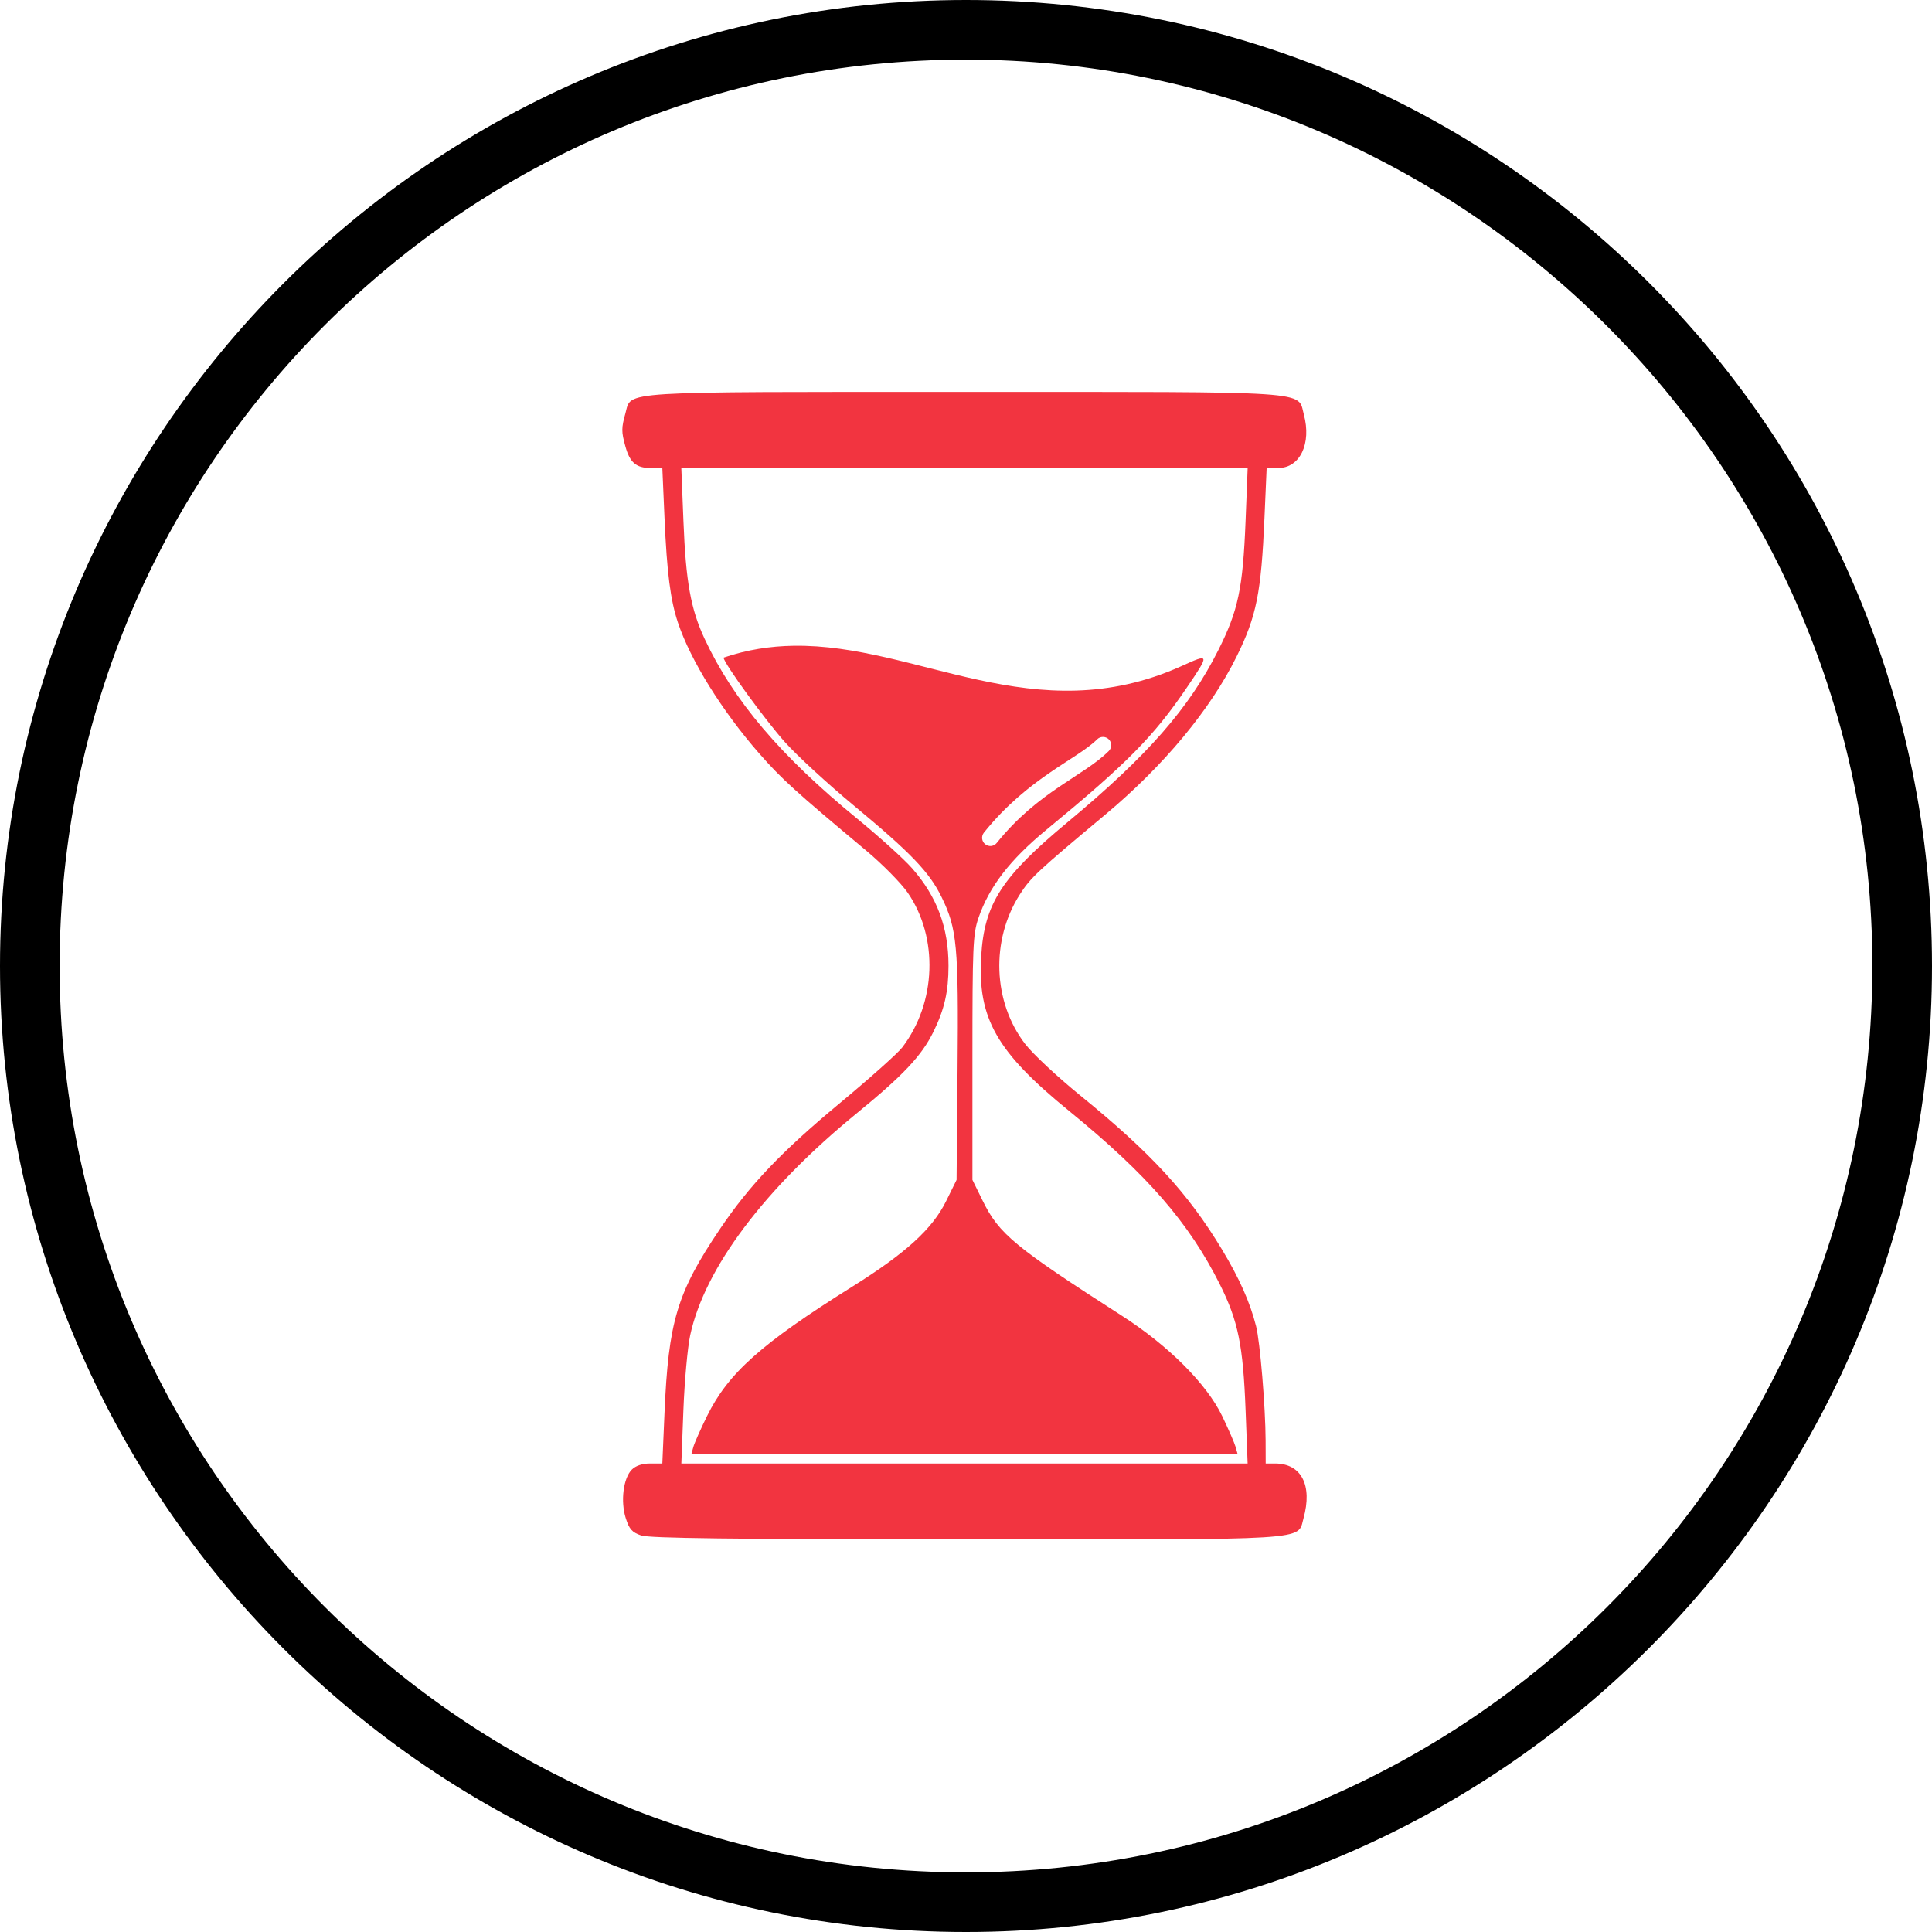
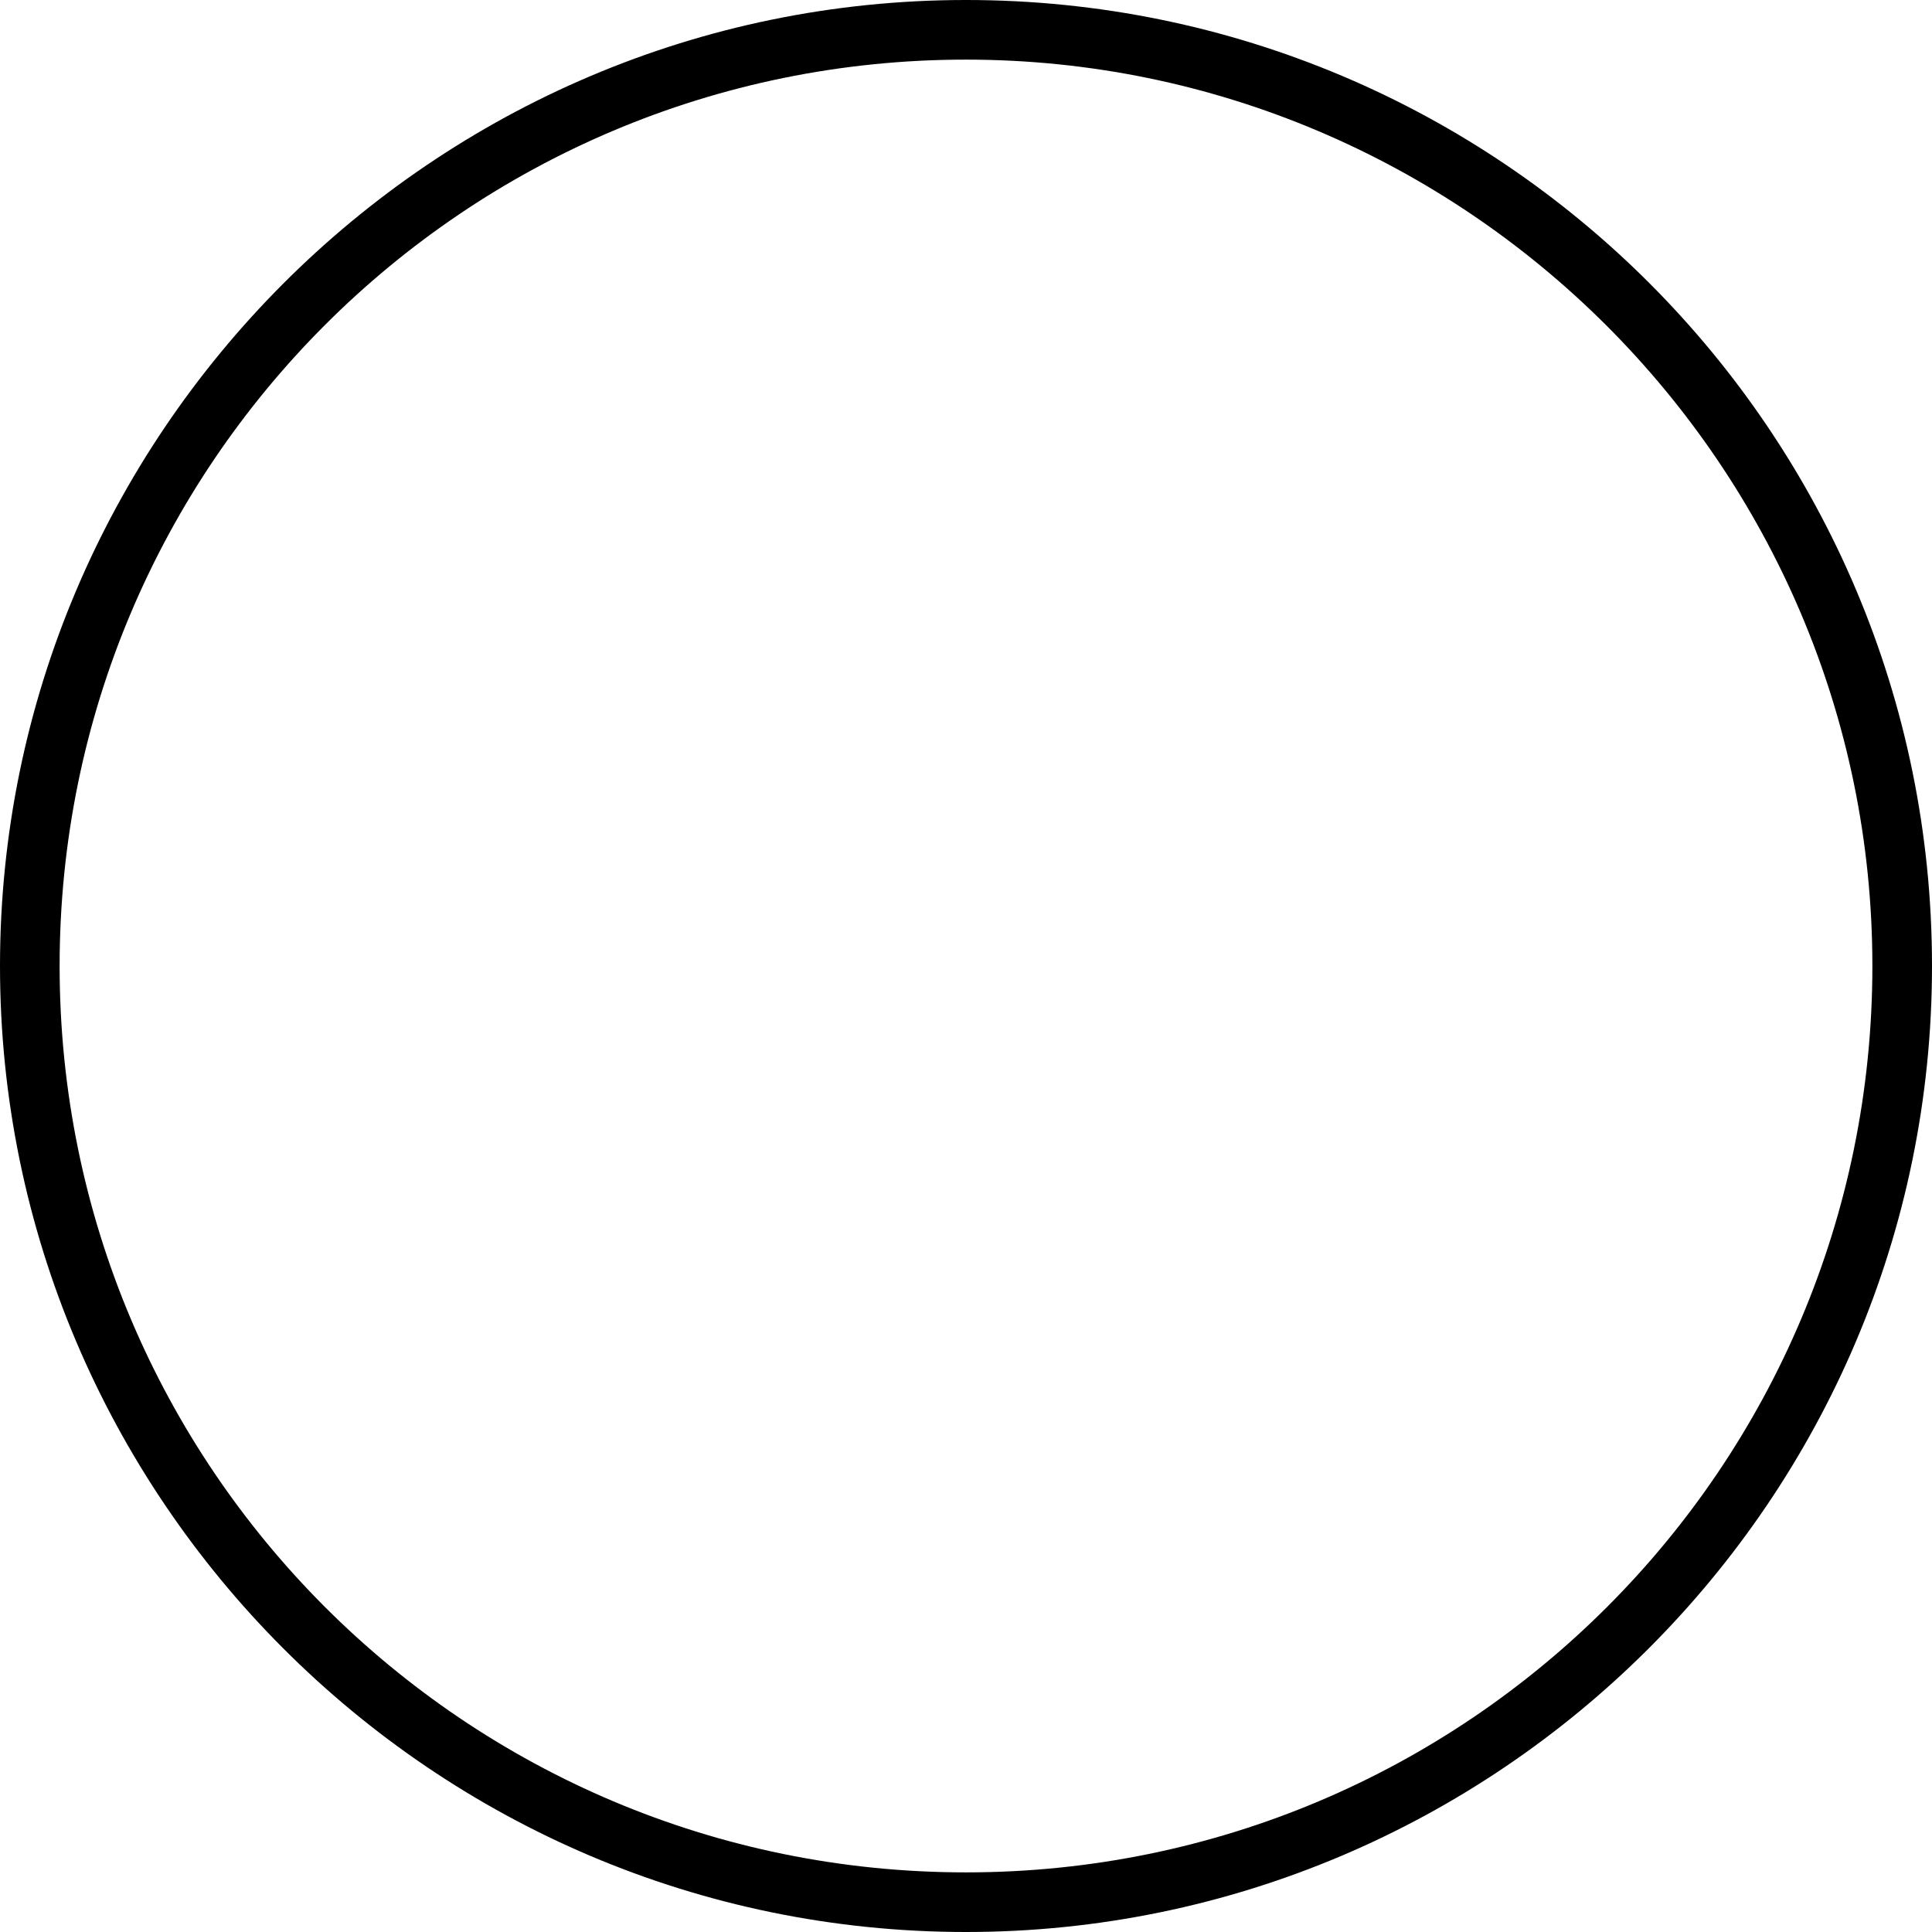
<svg xmlns="http://www.w3.org/2000/svg" version="1.0" preserveAspectRatio="xMidYMid meet" height="360" viewBox="0 0 270 270" zoomAndPan="magnify" width="360">
  <defs>
    <clipPath id="0024583f71">
-       <path clip-rule="nonzero" d="M 86 54.613 L 183 54.613 L 183 215.113 L 86 215.113 Z M 86 54.613" />
-     </clipPath>
+       </clipPath>
  </defs>
  <rect fill-opacity="1" height="324" y="-27" fill="#ffffff" width="324" x="-27" />
  <rect fill-opacity="1" height="324" y="-27" fill="#ffffff" width="324" x="-27" />
  <path fill-rule="nonzero" fill-opacity="1" d="M 135 270 C 60.418 270 0 209.168 0 135 C 0 60.832 60.418 0 135 0 C 209.582 0 270 60.418 270 135 C 270 209.582 209.168 270 135 270 Z M 135 8.332 C 65 8.332 8.332 65 8.332 135 C 8.332 205 65 261.668 135 261.668 C 205 261.668 261.668 205 261.668 135 C 261.668 65 204.582 8.332 135 8.332 Z M 135 8.332" fill="#000000" />
  <g clip-path="url(#0024583f71)">
    <path fill-rule="nonzero" fill-opacity="1" d="M 134.789 54.77 C 85.785 54.77 88.277 54.613 87.414 57.723 C 86.828 59.828 86.828 60.336 87.402 62.395 C 88.023 64.637 88.91 65.402 90.891 65.402 L 92.562 65.402 L 92.867 72.379 C 93.203 80.059 93.691 83.855 94.746 87.02 C 96.492 92.262 100.906 99.363 106.105 105.301 C 109.211 108.844 111.117 110.578 121.02 118.848 C 123.316 120.766 125.949 123.434 126.867 124.773 C 131.18 131.051 130.852 140.137 126.094 146.375 C 125.473 147.191 121.512 150.723 117.293 154.227 C 109.203 160.945 104.734 165.645 100.598 171.781 C 94.621 180.648 93.41 184.668 92.863 197.531 L 92.562 204.527 L 90.859 204.527 C 89.766 204.527 88.848 204.832 88.301 205.379 C 87.109 206.57 86.703 209.801 87.445 212.152 C 87.938 213.707 88.328 214.148 89.598 214.582 C 90.754 214.977 102.223 215.117 134.914 215.133 C 183.789 215.16 181.301 215.316 182.164 212.203 C 183.449 207.574 181.875 204.527 178.191 204.527 L 176.883 204.527 L 176.871 201.312 C 176.855 196.68 176.094 187.492 175.539 185.332 C 174.68 181.965 173.207 178.656 170.773 174.617 C 166.047 166.773 160.816 161.086 150.961 153.086 C 147.793 150.512 144.336 147.281 143.277 145.91 C 138.742 140.031 138.434 131.391 142.523 125 C 144.02 122.656 144.93 121.805 154.504 113.812 C 162.629 107.023 169.164 99.156 172.816 91.758 C 175.602 86.117 176.254 82.867 176.711 72.379 L 177.016 65.402 L 178.645 65.402 C 181.676 65.402 183.309 61.988 182.215 57.93 C 181.312 54.578 184.168 54.77 134.789 54.77 Z M 95.215 65.402 L 174.363 65.402 L 174.07 72.824 C 173.695 82.23 173.043 85.336 170.25 90.879 C 166.172 98.992 160.367 105.613 149.199 114.898 C 139.957 122.586 137.562 126.297 137.121 133.633 C 136.602 142.312 139.262 146.992 149.41 155.258 C 160.301 164.129 166.168 170.879 170.477 179.492 C 173.035 184.613 173.723 187.973 174.074 197.105 L 174.359 204.527 L 95.219 204.527 L 95.504 197.105 C 95.66 193.023 96.09 188.293 96.457 186.594 C 98.477 177.242 106.809 166.141 119.734 155.582 C 126.246 150.262 128.816 147.527 130.457 144.176 C 131.988 141.051 132.555 138.57 132.555 134.965 C 132.555 129.602 130.949 125.312 127.461 121.34 C 126.336 120.059 122.891 116.945 119.801 114.418 C 109.07 105.637 102.5 97.895 98.477 89.289 C 96.535 85.137 95.844 81.301 95.512 72.824 Z M 110.91 90.246 C 107.695 90.297 104.441 90.777 101.121 91.906 C 101.141 92.66 106.965 100.68 109.734 103.754 C 111.426 105.637 115.715 109.582 119.258 112.523 C 127.348 119.234 129.895 121.891 131.609 125.414 C 133.746 129.797 133.973 132.227 133.82 149.379 L 133.684 164.891 L 132.227 167.848 C 130.309 171.738 126.598 175.125 119.094 179.82 C 106.387 187.777 101.773 191.887 98.816 197.883 C 97.918 199.711 97.055 201.652 96.902 202.199 L 96.625 203.195 L 172.953 203.195 L 172.676 202.199 C 172.52 201.652 171.676 199.715 170.801 197.895 C 168.637 193.406 163.301 188.066 156.809 183.895 C 141.797 174.258 139.629 172.465 137.344 167.832 L 135.898 164.891 L 135.898 147.82 C 135.898 132.273 135.973 130.539 136.73 128.316 C 138.227 123.941 141.125 120.172 146.215 115.98 C 157.527 106.668 161.238 102.91 165.867 96.082 C 169.082 91.344 169.066 91.289 165.082 93.105 C 144.574 102.32 128.27 89.984 110.91 90.246 Z M 154.141 102.988 C 154.449 102.988 154.742 103.109 154.957 103.324 C 155.406 103.773 155.406 104.504 154.957 104.953 C 151.445 108.461 145.113 110.562 139.297 117.805 C 138.902 118.301 138.176 118.379 137.68 117.98 C 137.184 117.586 137.105 116.859 137.504 116.363 C 143.688 108.664 150.555 106.098 153.328 103.324 C 153.543 103.109 153.836 102.988 154.141 102.988 Z M 154.141 102.988" fill="#f23440" />
  </g>
</svg>